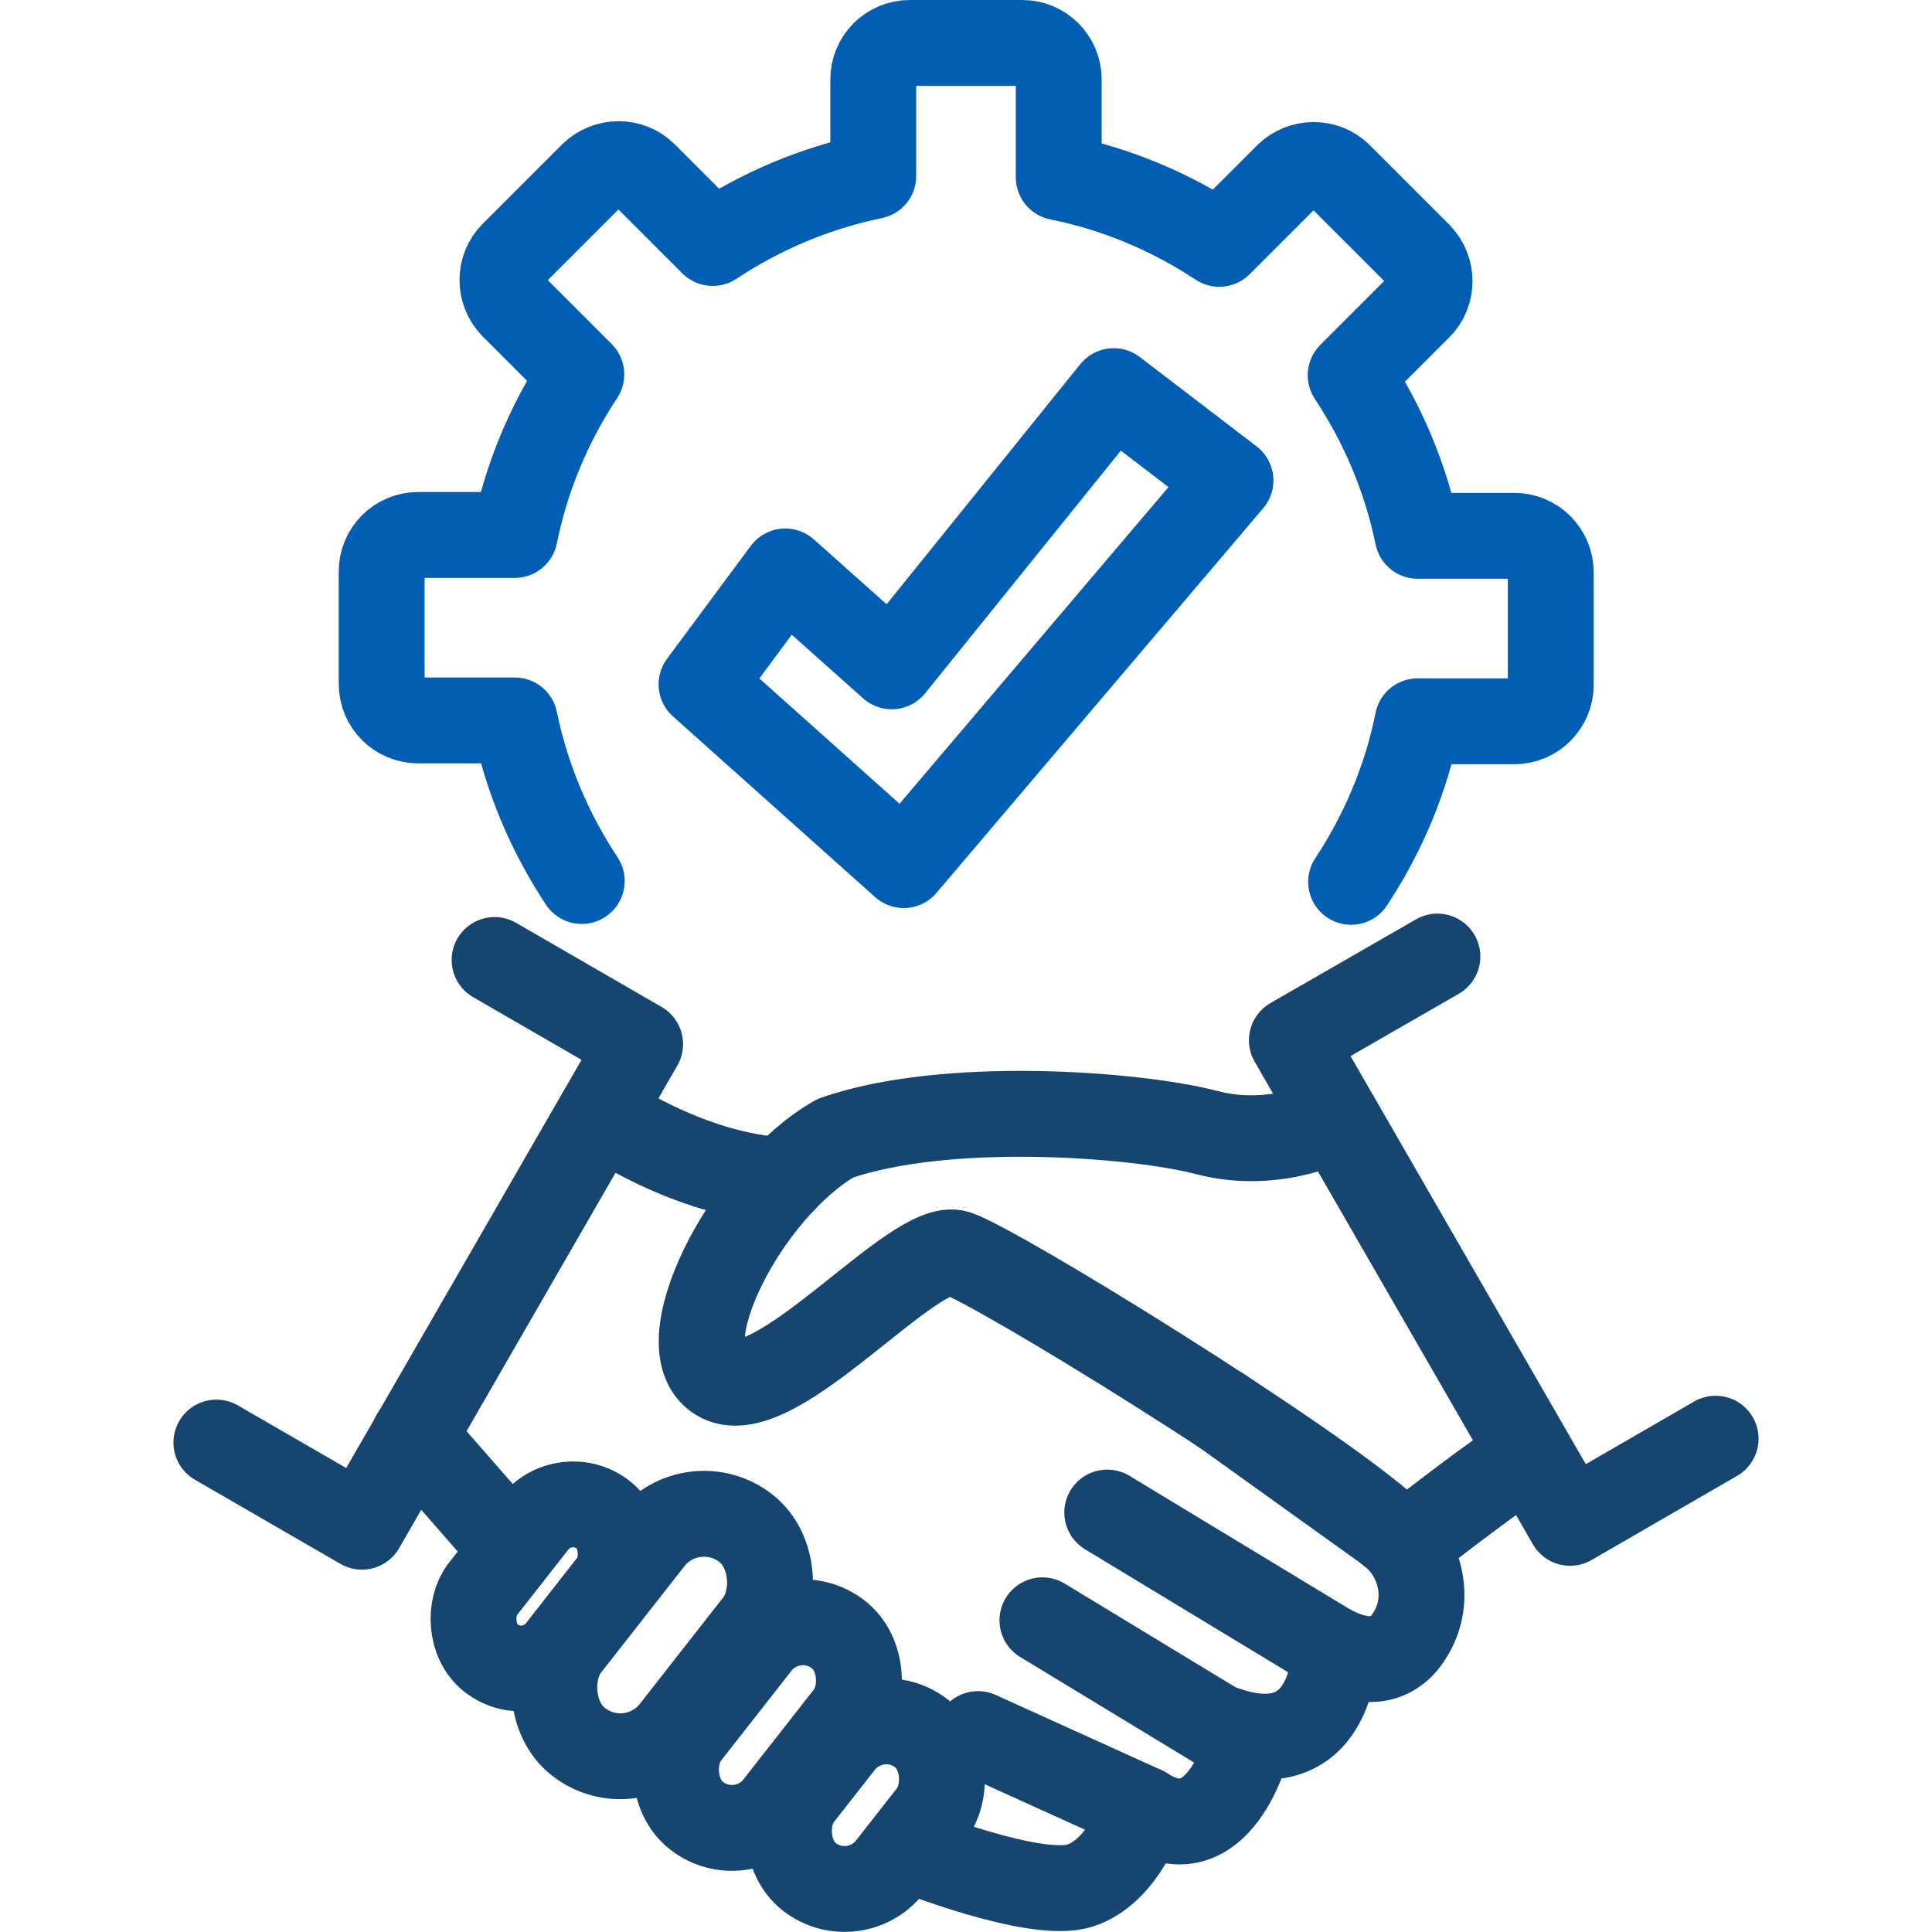
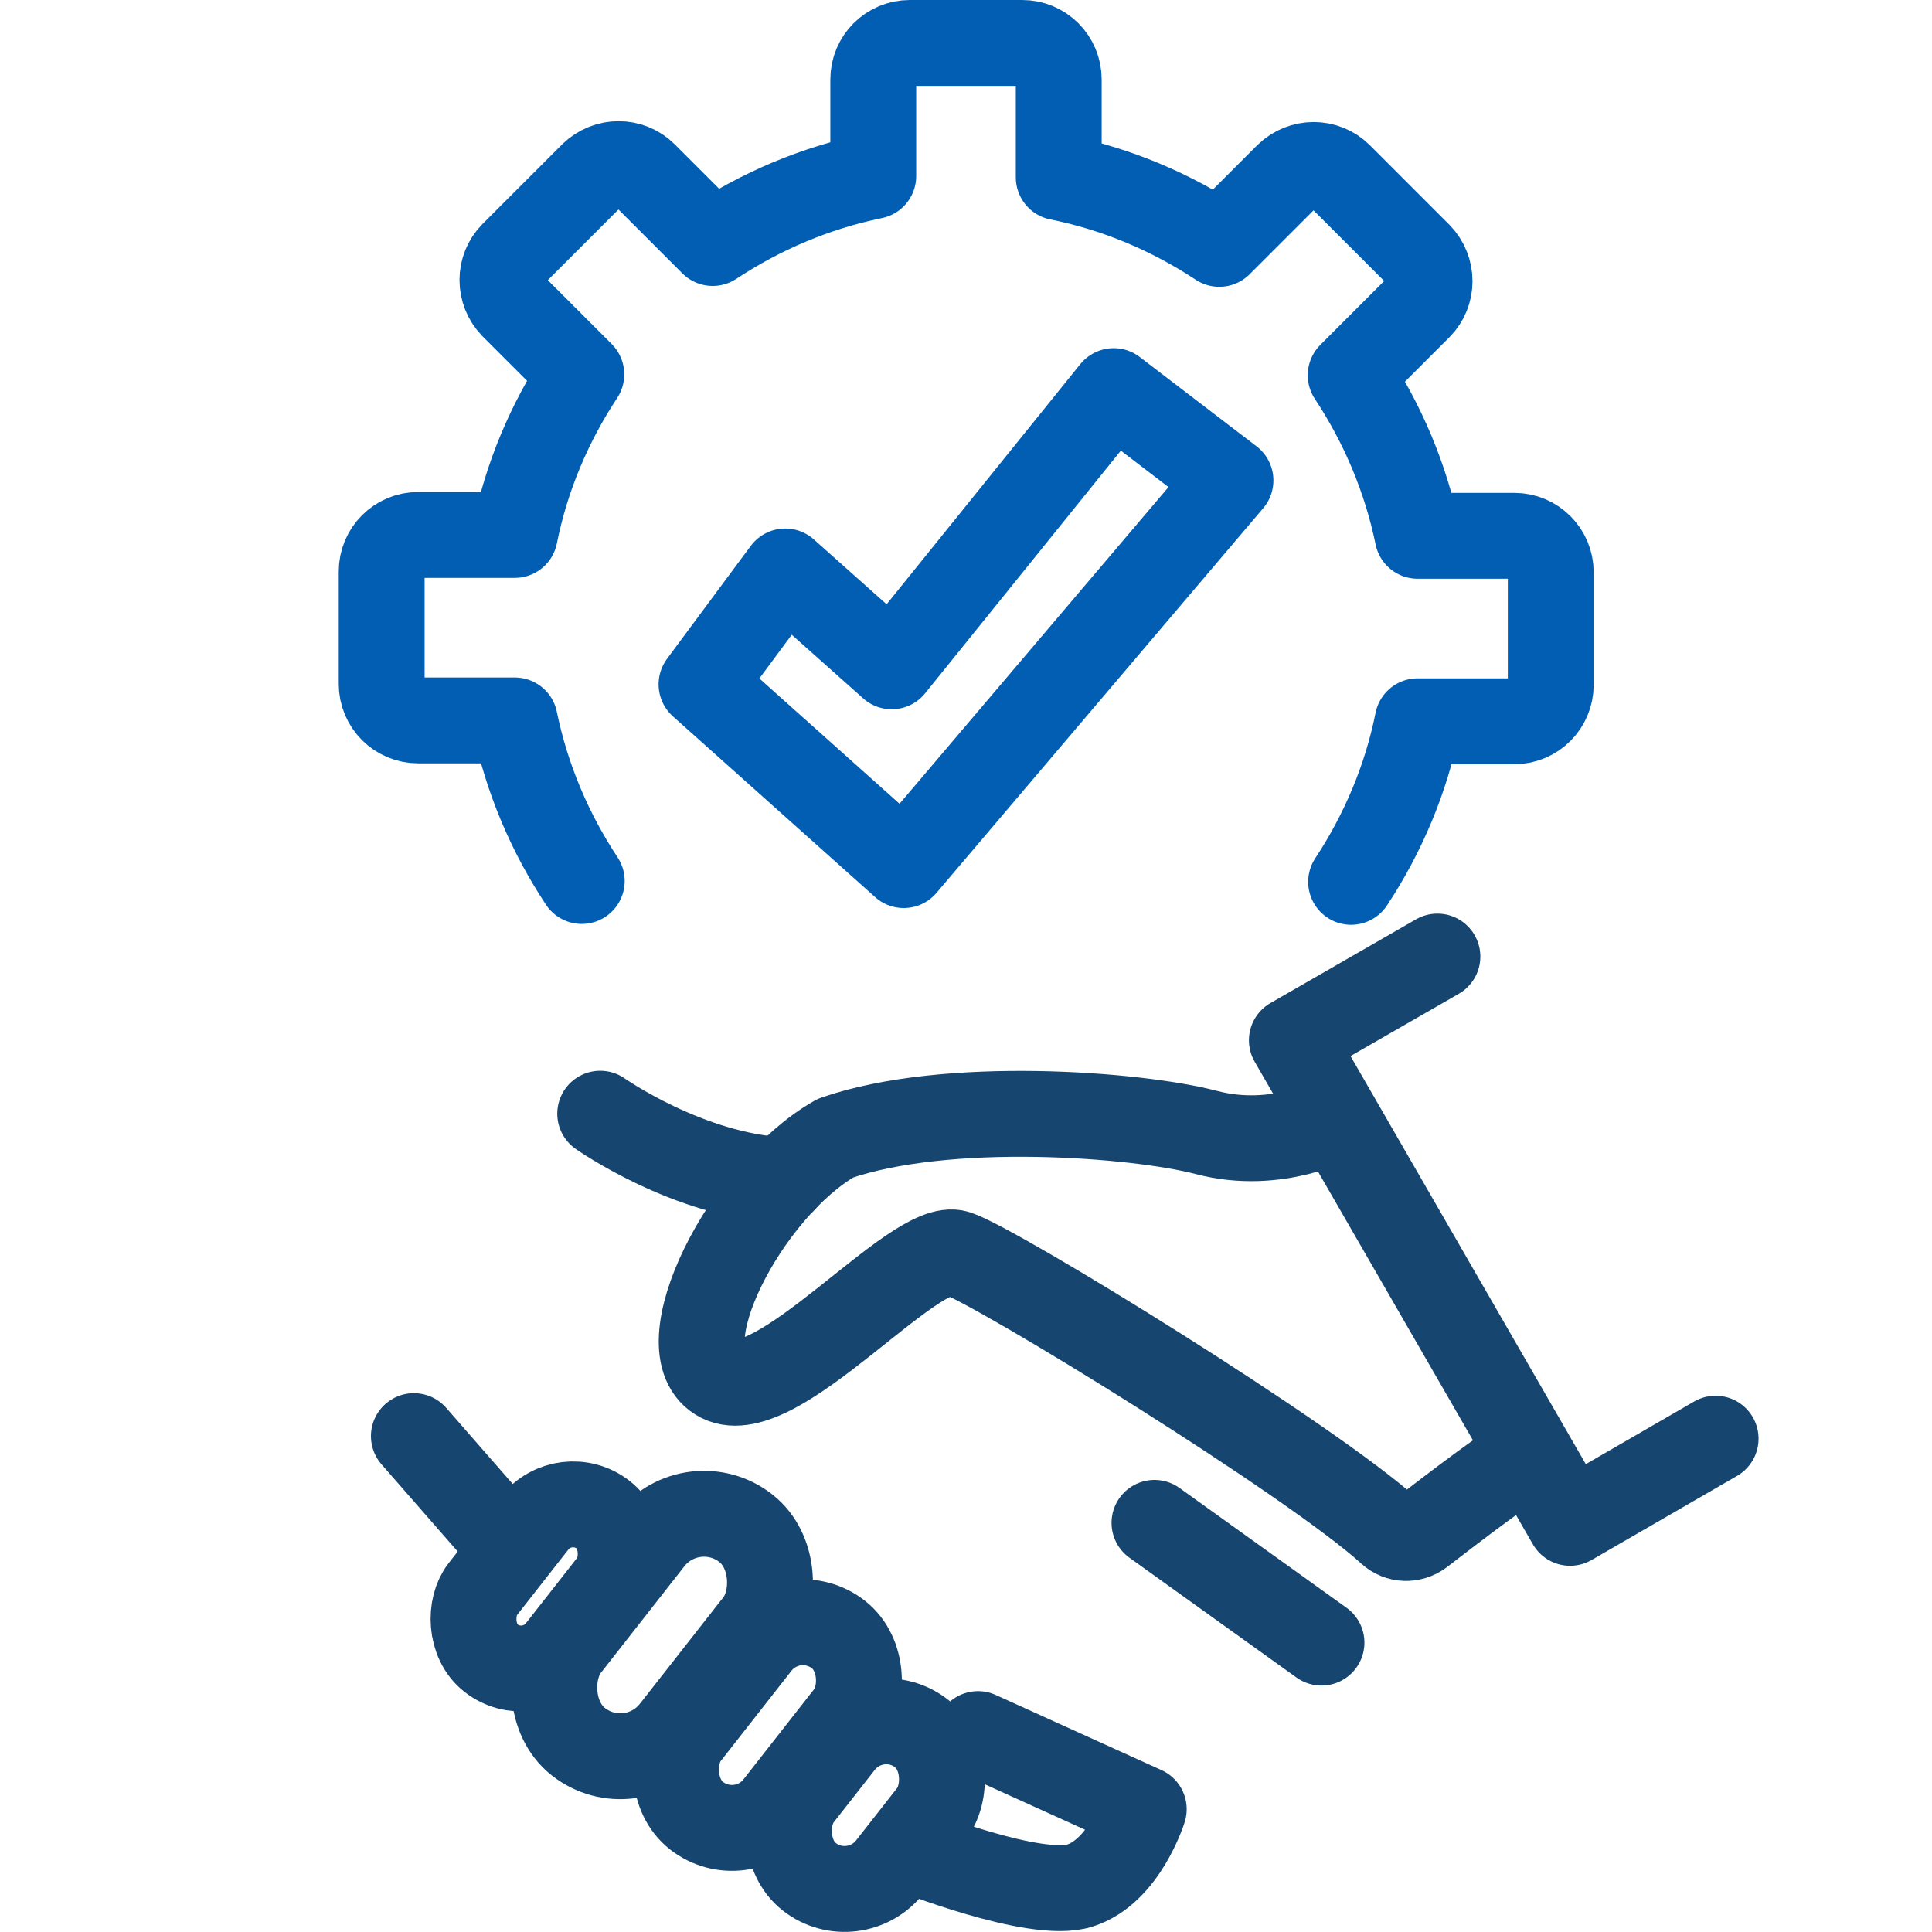
<svg xmlns="http://www.w3.org/2000/svg" id="Layer_1" data-name="Layer 1" viewBox="0 0 45 45">
  <defs>
    <style>
      .cls-1 {
        stroke: #164570;
      }

      .cls-1, .cls-2 {
        fill: none;
        stroke-linecap: round;
        stroke-linejoin: round;
        stroke-width: 2px;
      }

      .cls-2 {
        stroke: #025eb2;
      }
    </style>
  </defs>
  <g id="_3-_3-_Increased_Service_Levels" data-name="3- 3- Increased Service Levels">
    <g>
      <path class="cls-2" d="M31.47,20.54c.74-1.12,1.28-2.39,1.55-3.74h2.25c.47,0,.85-.38.85-.85v-2.62c0-.47-.38-.85-.85-.85h-2.25c-.28-1.36-.82-2.62-1.56-3.74l1.59-1.59c.33-.33.33-.87,0-1.21l-1.85-1.85c-.33-.33-.87-.33-1.21,0l-1.59,1.59c-1.12-.74-2.39-1.28-3.74-1.55V1.85c0-.47-.38-.85-.85-.85h-2.62c-.47,0-.85.38-.85.85v2.25c-1.36.28-2.62.82-3.74,1.56l-1.59-1.59c-.33-.33-.87-.33-1.21,0l-1.85,1.85c-.33.33-.33.87,0,1.21l1.59,1.59c-.74,1.12-1.28,2.39-1.55,3.74h-2.25c-.47,0-.85.38-.85.85v2.62c0,.47.38.85.85.85h2.25c.28,1.36.82,2.62,1.56,3.74" />
      <polygon class="cls-2" points="18.29 13.31 16.34 15.94 21.05 20.15 28.66 11.19 25.94 9.11 20.77 15.52 18.29 13.31" />
    </g>
    <g>
-       <polyline class="cls-1" points="11.52 22.36 14.91 24.32 8.43 35.56 5.04 33.6" />
      <polyline class="cls-1" points="33.48 22.28 30.09 24.23 36.57 35.47 39.96 33.51" />
      <path class="cls-1" d="M31.13,26.05s-1.38.76-3.02.33-6.06-.77-8.65.13c-2.1,1.19-4,4.95-2.68,5.62,1.32.67,4.52-3.27,5.51-2.94.92.3,8.26,4.82,10.09,6.49.2.18.49.19.71.03.74-.57,2.29-1.76,2.56-1.82" />
      <path class="cls-1" d="M21.19,43.08s2.92,1.17,3.96.84c1.04-.33,1.49-1.78,1.49-1.78l-3.86-1.75" />
-       <path class="cls-1" d="M26.64,42.14c1.75,1.14,2.42-1.5,2.42-1.5l-4.78-2.9" />
-       <path class="cls-1" d="M28.36,40.21c2.73,1.07,2.73-1.77,2.73-1.77l-5.3-3.21" />
-       <path class="cls-1" d="M30.78,38.26c1.13.68,1.75.36,2.08-.21.49-.81.23-1.87-.54-2.42l-3.89-2.79" />
+       <path class="cls-1" d="M30.78,38.26l-3.89-2.79" />
      <line class="cls-1" x1="9.64" y1="33.45" x2="11.72" y2="35.83" />
      <path class="cls-1" d="M13.98,25.94s2.06,1.45,4.27,1.55" />
      <rect class="cls-1" x="11.61" y="34.83" width="2.28" height="4.24" rx="1.14" ry="1.14" transform="translate(-.01 73.9) rotate(-141.92)" />
      <rect class="cls-1" x="18.81" y="39.93" width="2.67" height="4.24" rx="1.34" ry="1.34" transform="translate(10.08 87.57) rotate(-141.92)" />
      <rect class="cls-1" x="13.86" y="34.92" width="3.16" height="6.32" rx="1.58" ry="1.58" transform="translate(4.09 77.58) rotate(-141.92)" />
      <rect class="cls-1" x="16.55" y="37.51" width="2.68" height="5.36" rx="1.34" ry="1.34" transform="translate(7.17 82.85) rotate(-141.92)" />
    </g>
  </g>
</svg>